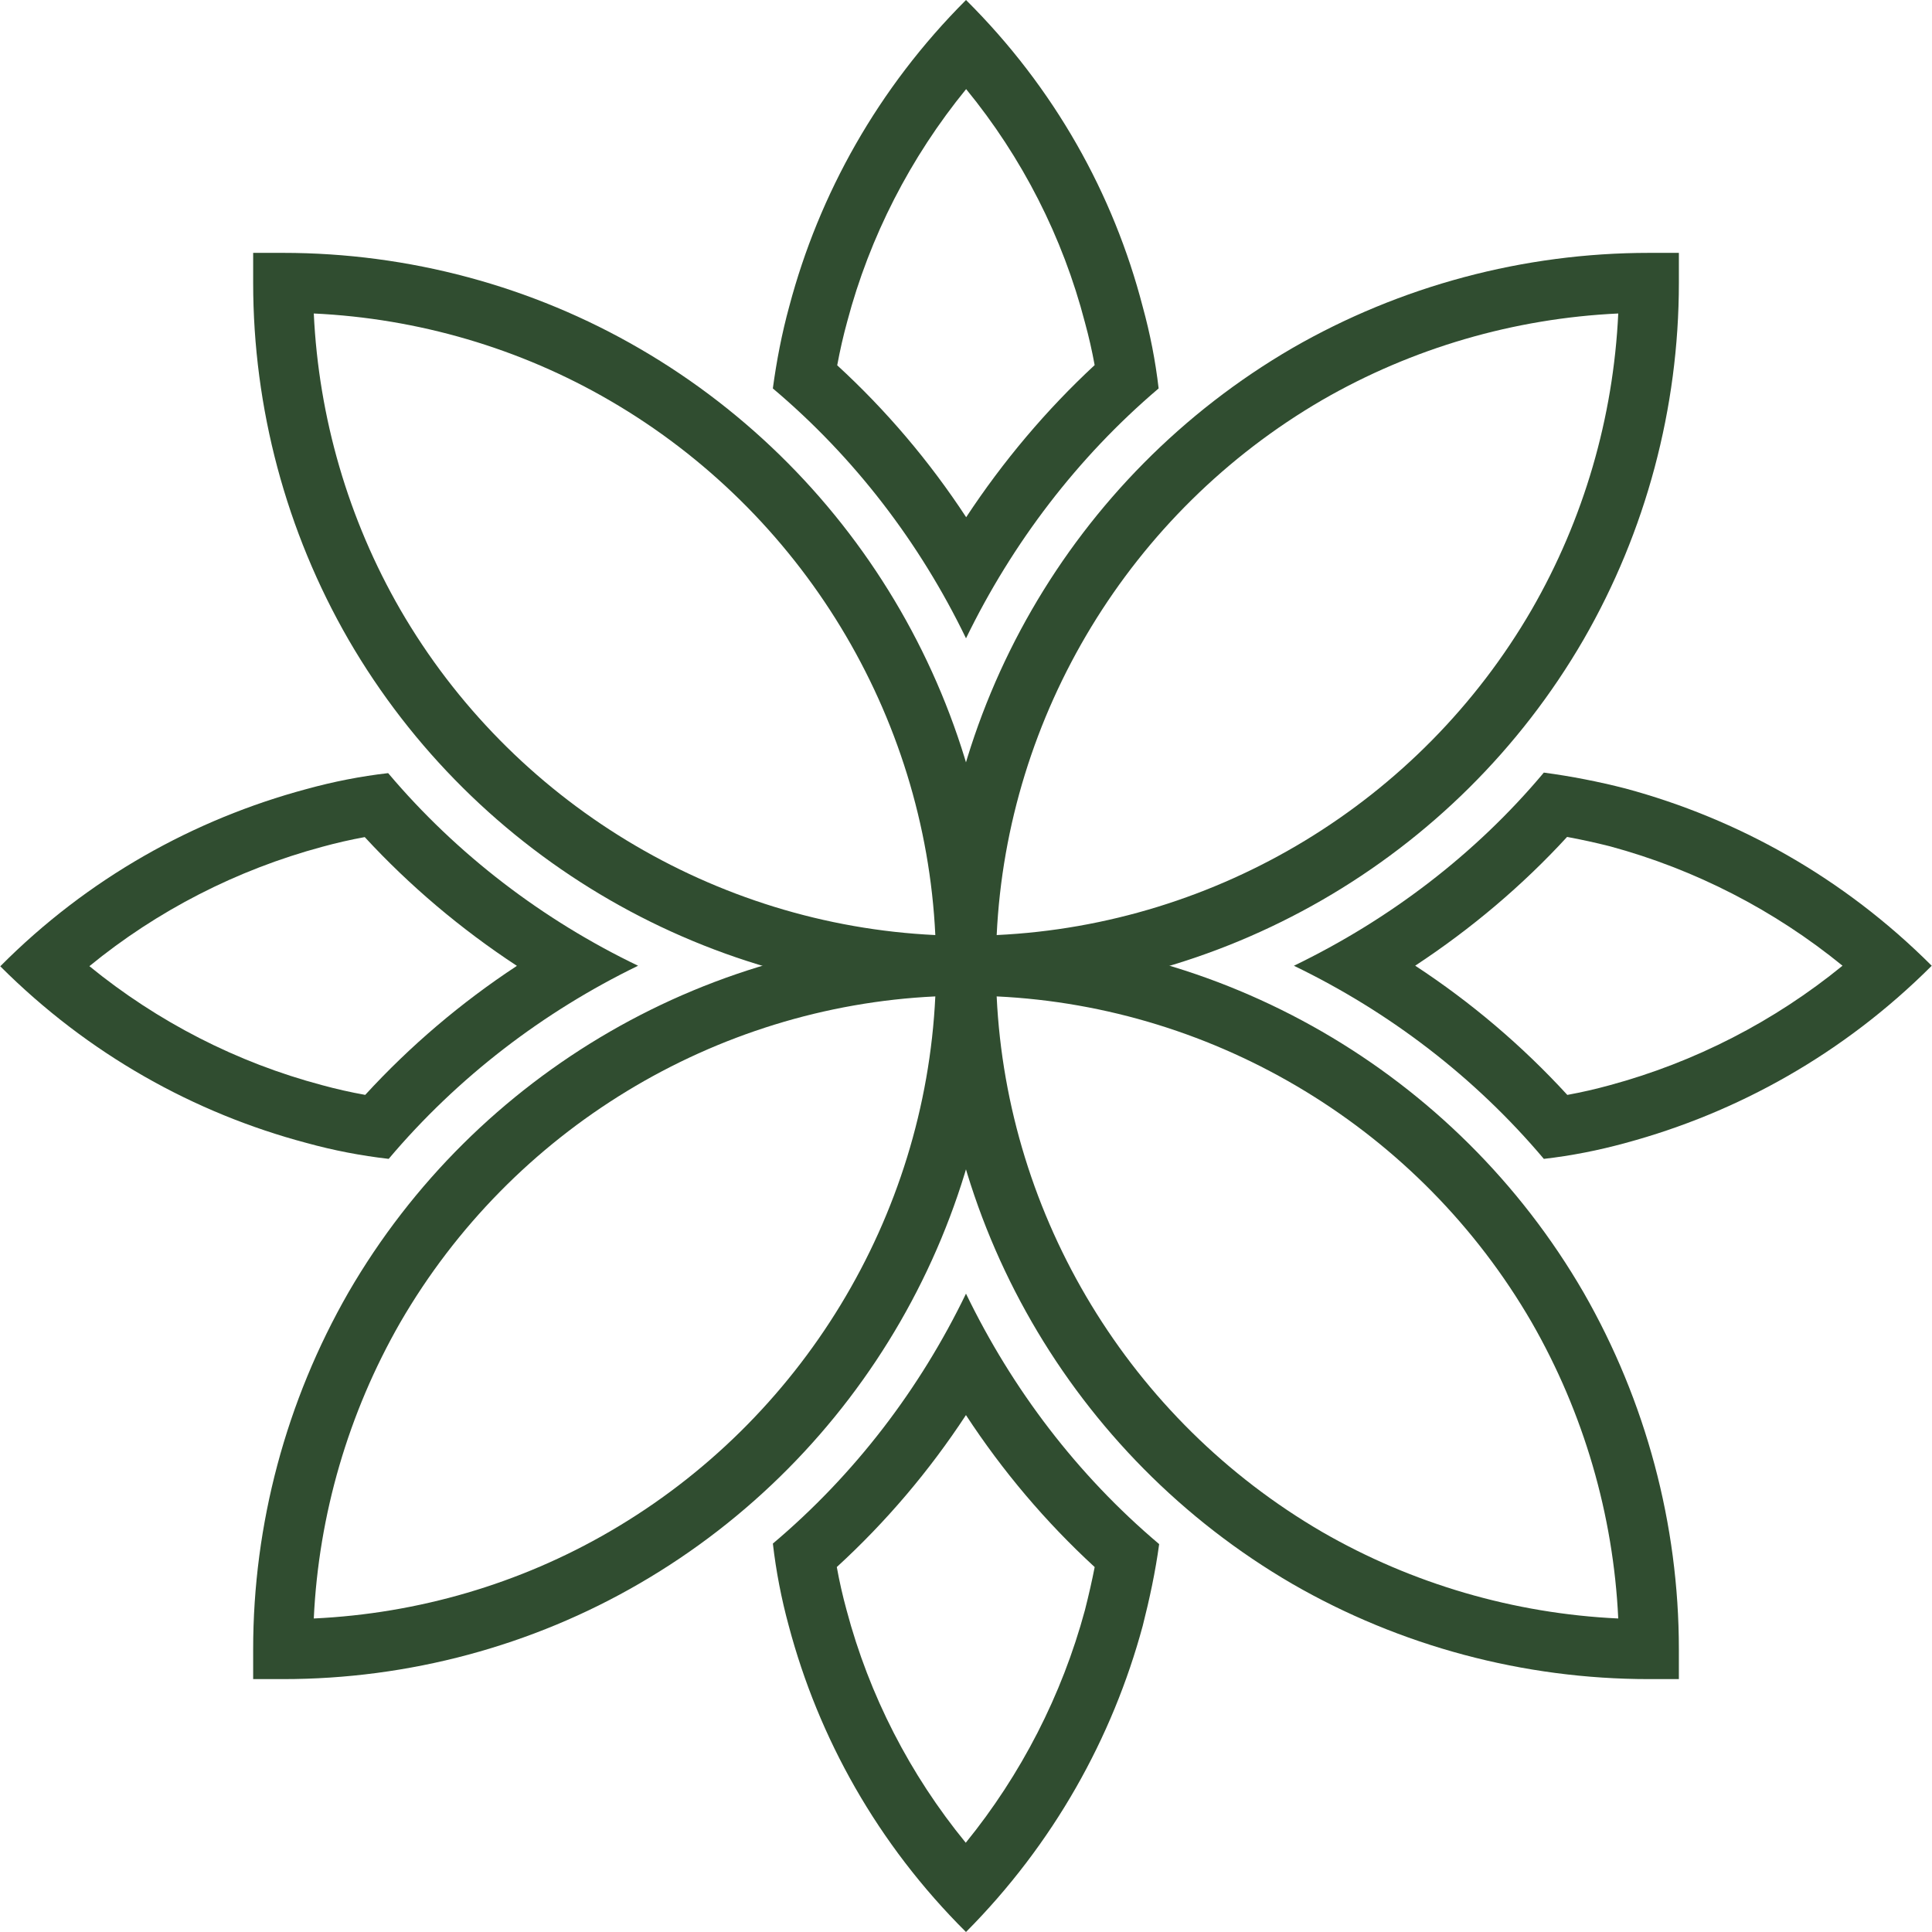
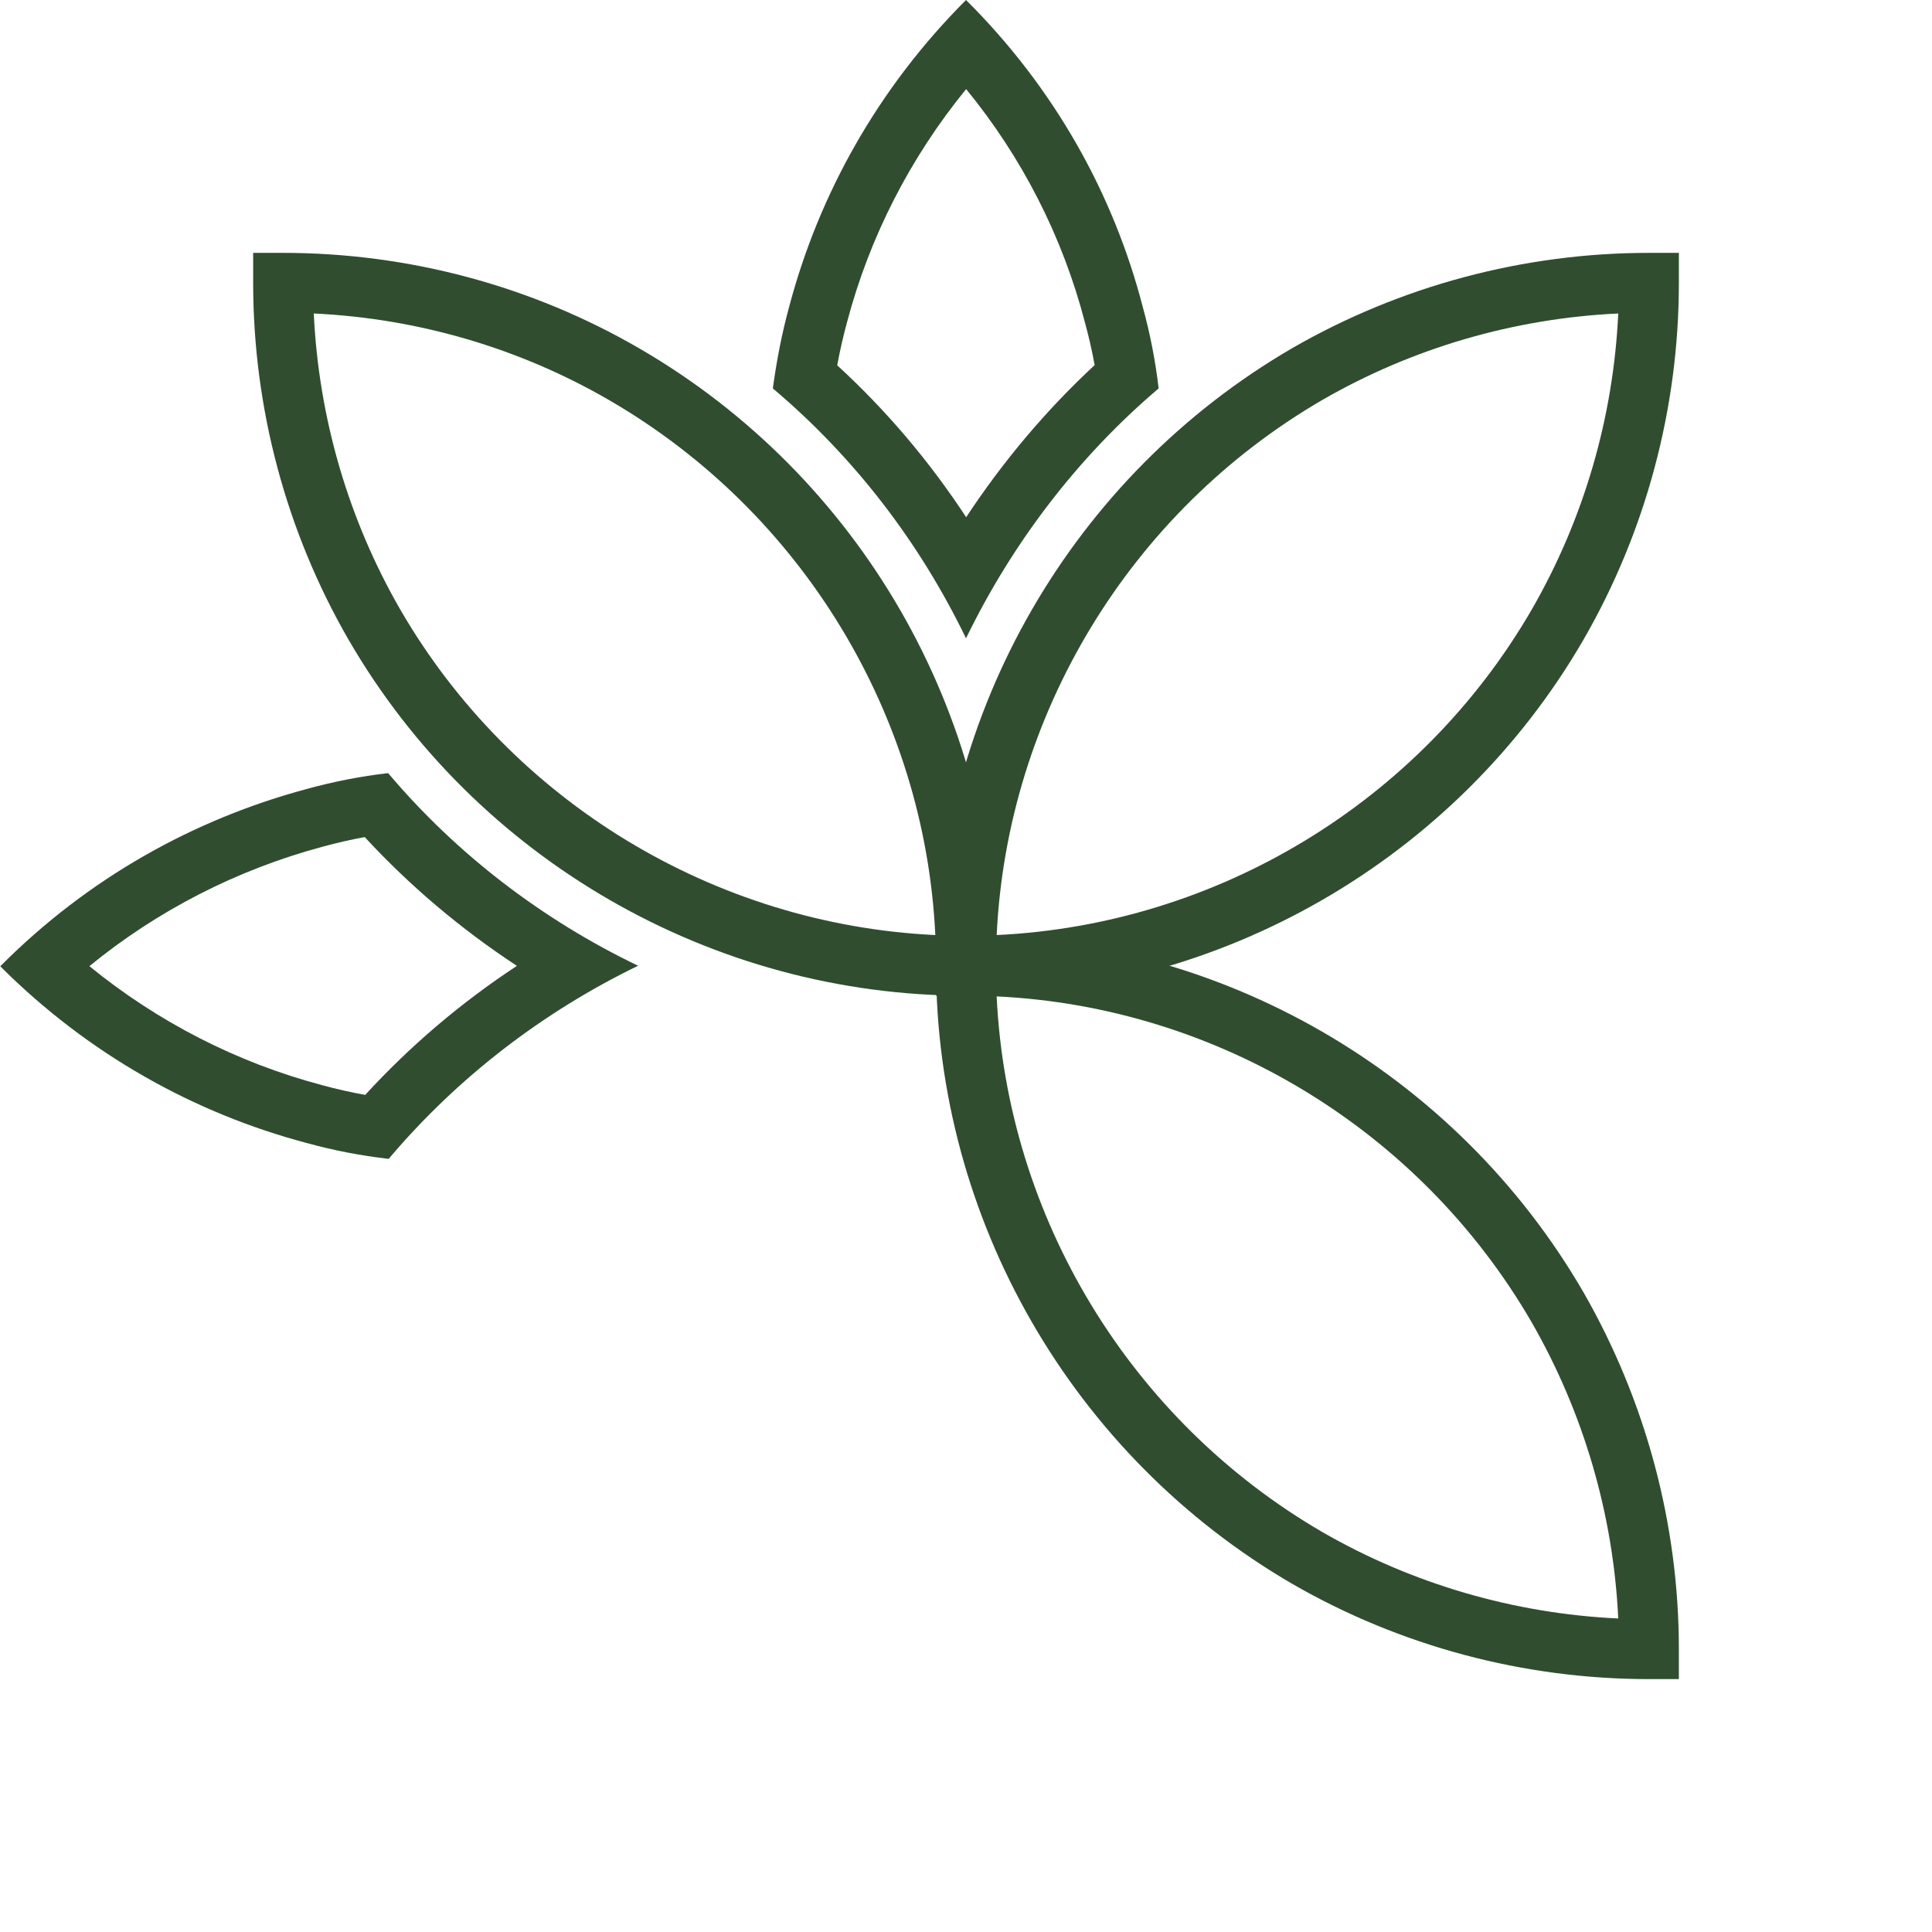
<svg xmlns="http://www.w3.org/2000/svg" version="1.1" width="2000px" height="2000px">
  <svg xml:space="preserve" width="2000px" height="2000px" version="1.1" style="shape-rendering:geometricPrecision; text-rendering:geometricPrecision; image-rendering:optimizeQuality; fill-rule:evenodd; clip-rule:evenodd" viewBox="0 0 2000 2000">
    <defs>
      <style type="text/css">
   
    .fil0 {fill:#304D30;fill-rule:nonzero}
   
  </style>
    </defs>
    <g id="SvgjsG1003">
      <path class="fil0" d="M1030.99 1030.73l-30.99 0c-262.64,0 -507.54,-141.24 -639.26,-368.65 -64.57,-111.92 -98.67,-239.61 -98.67,-369.28l0 -31.03 30.99 0c130.07,0 257.81,34.33 369.33,99.23 227.37,132.04 368.6,376.79 368.6,638.74l0 30.99zm-706.16 -706.21c5.04,107.87 35.75,213.22 89.56,306.53 115.31,199.08 325.43,326.08 553.85,336.92 -10.85,-227.81 -137.9,-437.73 -336.97,-553.36 -93.06,-54.14 -198.38,-85.01 -306.44,-90.09z" />
      <path class="fil0" d="M1000 1030.73l-31 0 0 -30.99c0,-262.03 141.23,-506.98 368.61,-639.27 111.97,-64.56 239.66,-98.7 369.36,-98.7l31 0 0 31.03c0,129.67 -34.14,257.36 -98.63,369.2 -131.77,227.49 -376.75,368.73 -639.34,368.73zm675.21 -706.21c-107.86,5.04 -213.22,35.75 -306.52,89.61 -199.05,115.79 -326.08,325.95 -336.93,553.84 228.45,-10.84 438.53,-137.84 553.89,-336.95 53.81,-93.32 84.52,-198.63 89.56,-306.5z" />
-       <path class="fil0" d="M293.06 1738.21l-30.99 0 0 -31c0,-129.1 34.06,-256.75 98.59,-369.2 131.96,-227.81 376.94,-369.29 639.34,-369.29l30.99 0 0 30.99c0,262.28 -141.23,507.26 -368.6,639.3 -111.52,64.9 -239.26,99.2 -369.33,99.2zm675.18 -706.73c-228.23,10.84 -438.34,138.05 -553.89,337.53 -53.74,93.71 -84.48,199.06 -89.52,306.44 108.06,-5.04 213.38,-35.91 306.4,-90.05 199.11,-115.67 326.16,-325.75 337.01,-553.92z" />
      <path class="fil0" d="M1737.96 1738.21l-31 0c-129.71,0 -257.4,-34.1 -369.25,-98.63 -227.49,-132.33 -368.72,-377.5 -368.72,-639.87l0 -30.99 31 0c262.43,0 507.41,141.48 639.3,369.21 64.56,112.53 98.67,240.18 98.67,369.28l0 31zm-706.22 -706.73c10.84,228.25 137.89,438.61 337.05,554.45 93.22,53.77 198.58,84.48 306.41,89.52 -5.04,-107.38 -35.75,-212.73 -89.6,-306.57 -115.48,-199.35 -325.6,-326.56 -553.86,-337.4z" />
      <path class="fil0" d="M1000.13 92.23c57.92,70.69 100,153 123.01,241.67 4.07,14.83 7.38,29.43 10.03,44.05 -49.97,46.36 -94.83,99.52 -133,157.48 -37.97,-57.91 -82.63,-110.56 -133.49,-157.27 2.9,-15.69 6.36,-30.79 10.35,-45.3 23.29,-87.92 65.47,-170.02 123.1,-240.63zm-0.12 -92.23c-91.17,91.18 -152.16,201.05 -182.91,316.93 -7.7,28.02 -13.18,56.59 -17.06,85.17 84.61,71.38 152.2,159.81 199.97,258.69 47.76,-98.32 115.35,-187.31 199.4,-258.69 -3.32,-28.58 -8.79,-56.59 -16.49,-84.61 -30.2,-116.44 -91.17,-226.31 -182.91,-317.49z" />
-       <path class="fil0" d="M1622.24 866.38c14.88,2.74 29.67,6 44.38,9.71 88.11,23.82 170.26,66.14 240.75,123.62 -70.49,57.52 -152.69,99.84 -240.99,123.7 -14.8,4.07 -29.34,7.38 -43.9,10.04 -46.79,-50.99 -99.47,-95.74 -157.48,-133.78 58.12,-38.21 111.25,-83.19 157.24,-133.29zm-24.06 -66.59c-70.86,84.56 -159.82,152.15 -258.73,199.96 98.91,47.76 187.34,115.31 258.73,199.92 28.57,-3.3 56.59,-8.79 84.6,-16.49 115.92,-31.28 225.76,-92.3 316.93,-183.43 -91.17,-91.21 -201.01,-152.2 -316.93,-183.47 -28.01,-7.18 -56.03,-12.66 -84.6,-16.49z" />
      <path class="fil0" d="M377.59 866.56c46.35,50.26 99.51,95.24 157.51,133.29 -57.84,38.09 -110.36,82.71 -157.03,133.57 -15.04,-2.69 -30.03,-6.07 -44.94,-10.15 -87.87,-23.33 -169.97,-65.46 -240.59,-123.1 70.17,-57.47 152.4,-99.71 241.11,-123.58 14.79,-4.06 29.35,-7.37 43.94,-10.03zm24.22 -66.22c-28.54,3.26 -56.55,8.79 -84.56,16.49 -116.49,31.27 -226.33,92.26 -316.97,183.47 91.17,91.17 201.05,152.11 316.97,182.87 28.01,7.74 56.55,13.22 85.12,16.48 71.42,-84.56 159.85,-152.16 258.17,-199.91 -98.32,-47.25 -187.31,-114.84 -258.73,-199.4z" />
-       <path class="fil0" d="M999.95 1464.89c38,58.08 82.59,110.72 133.26,157.35 -2.71,13.91 -6.06,28.66 -10.12,44.66 -23.78,87.95 -65.99,170.09 -123.34,240.71 -57.72,-70.45 -99.96,-152.6 -123.42,-240.98 -3.99,-14.56 -7.38,-29.44 -10.08,-44.43 51,-46.75 95.66,-99.35 133.7,-157.31zm0.04 -125.72c-47.76,98.87 -115.32,187.35 -199.92,258.73 3.31,28.58 8.79,57.12 16.45,85.17 30.79,115.87 91.73,225.71 183.47,316.93 90.65,-91.22 151.64,-201.06 182.95,-316.93 7.13,-28.05 13.14,-56.07 17.02,-84.61 -84.61,-71.42 -152.17,-160.42 -199.97,-259.29z" />
    </g>
  </svg>
  <style>@media (prefers-color-scheme: light) { :root { filter: none; } }
@media (prefers-color-scheme: dark) { :root { filter: none; } }
</style>
</svg>